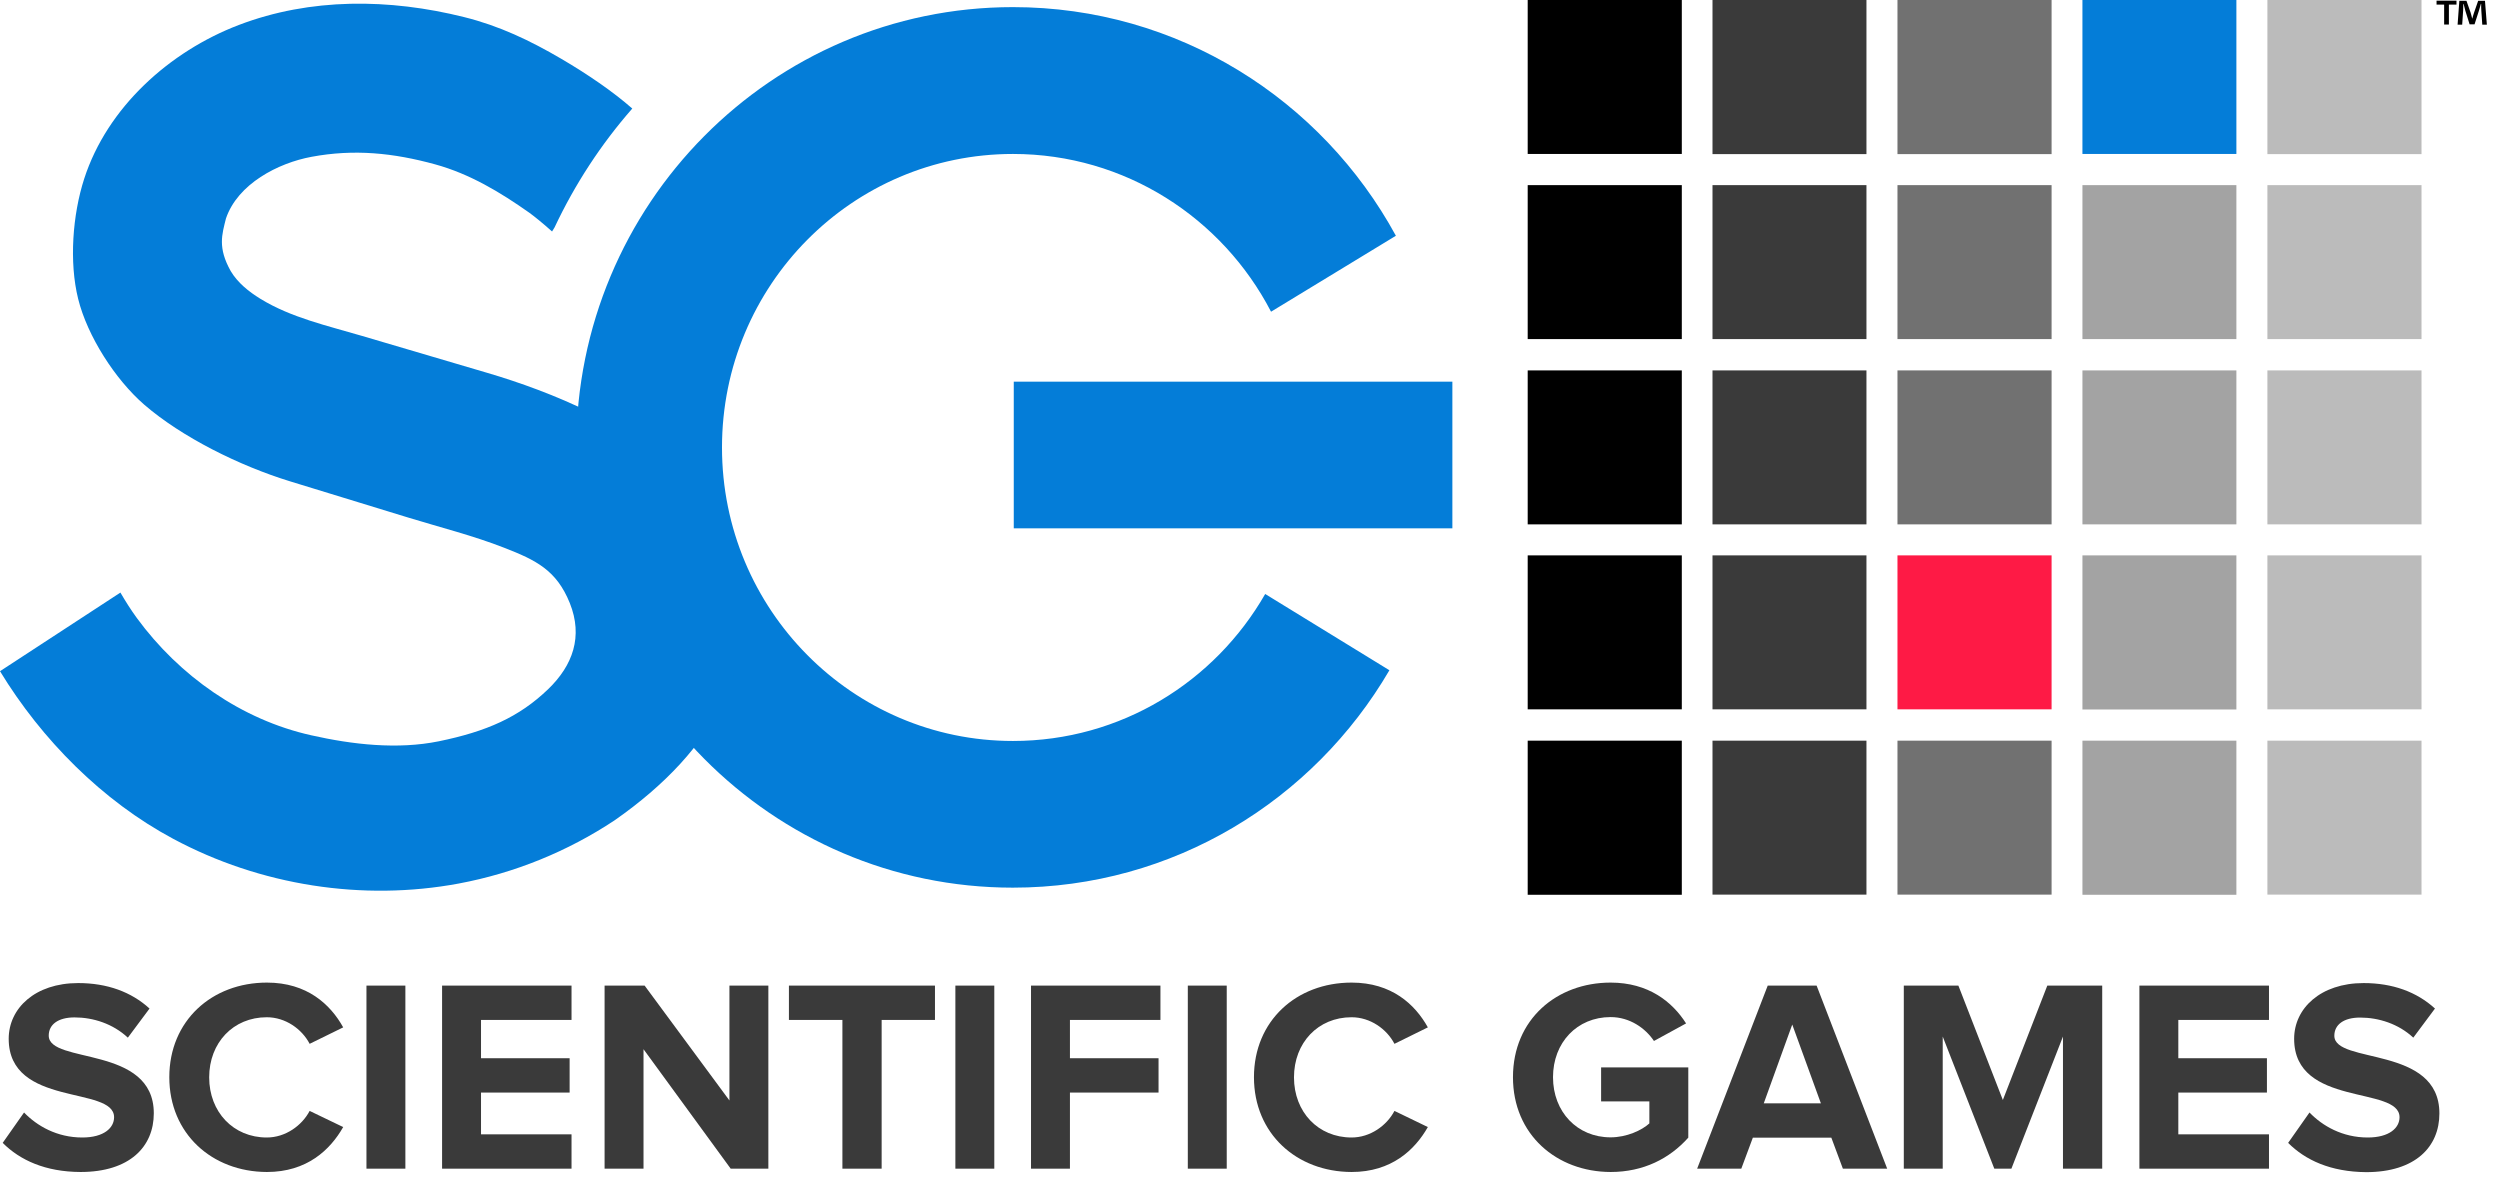
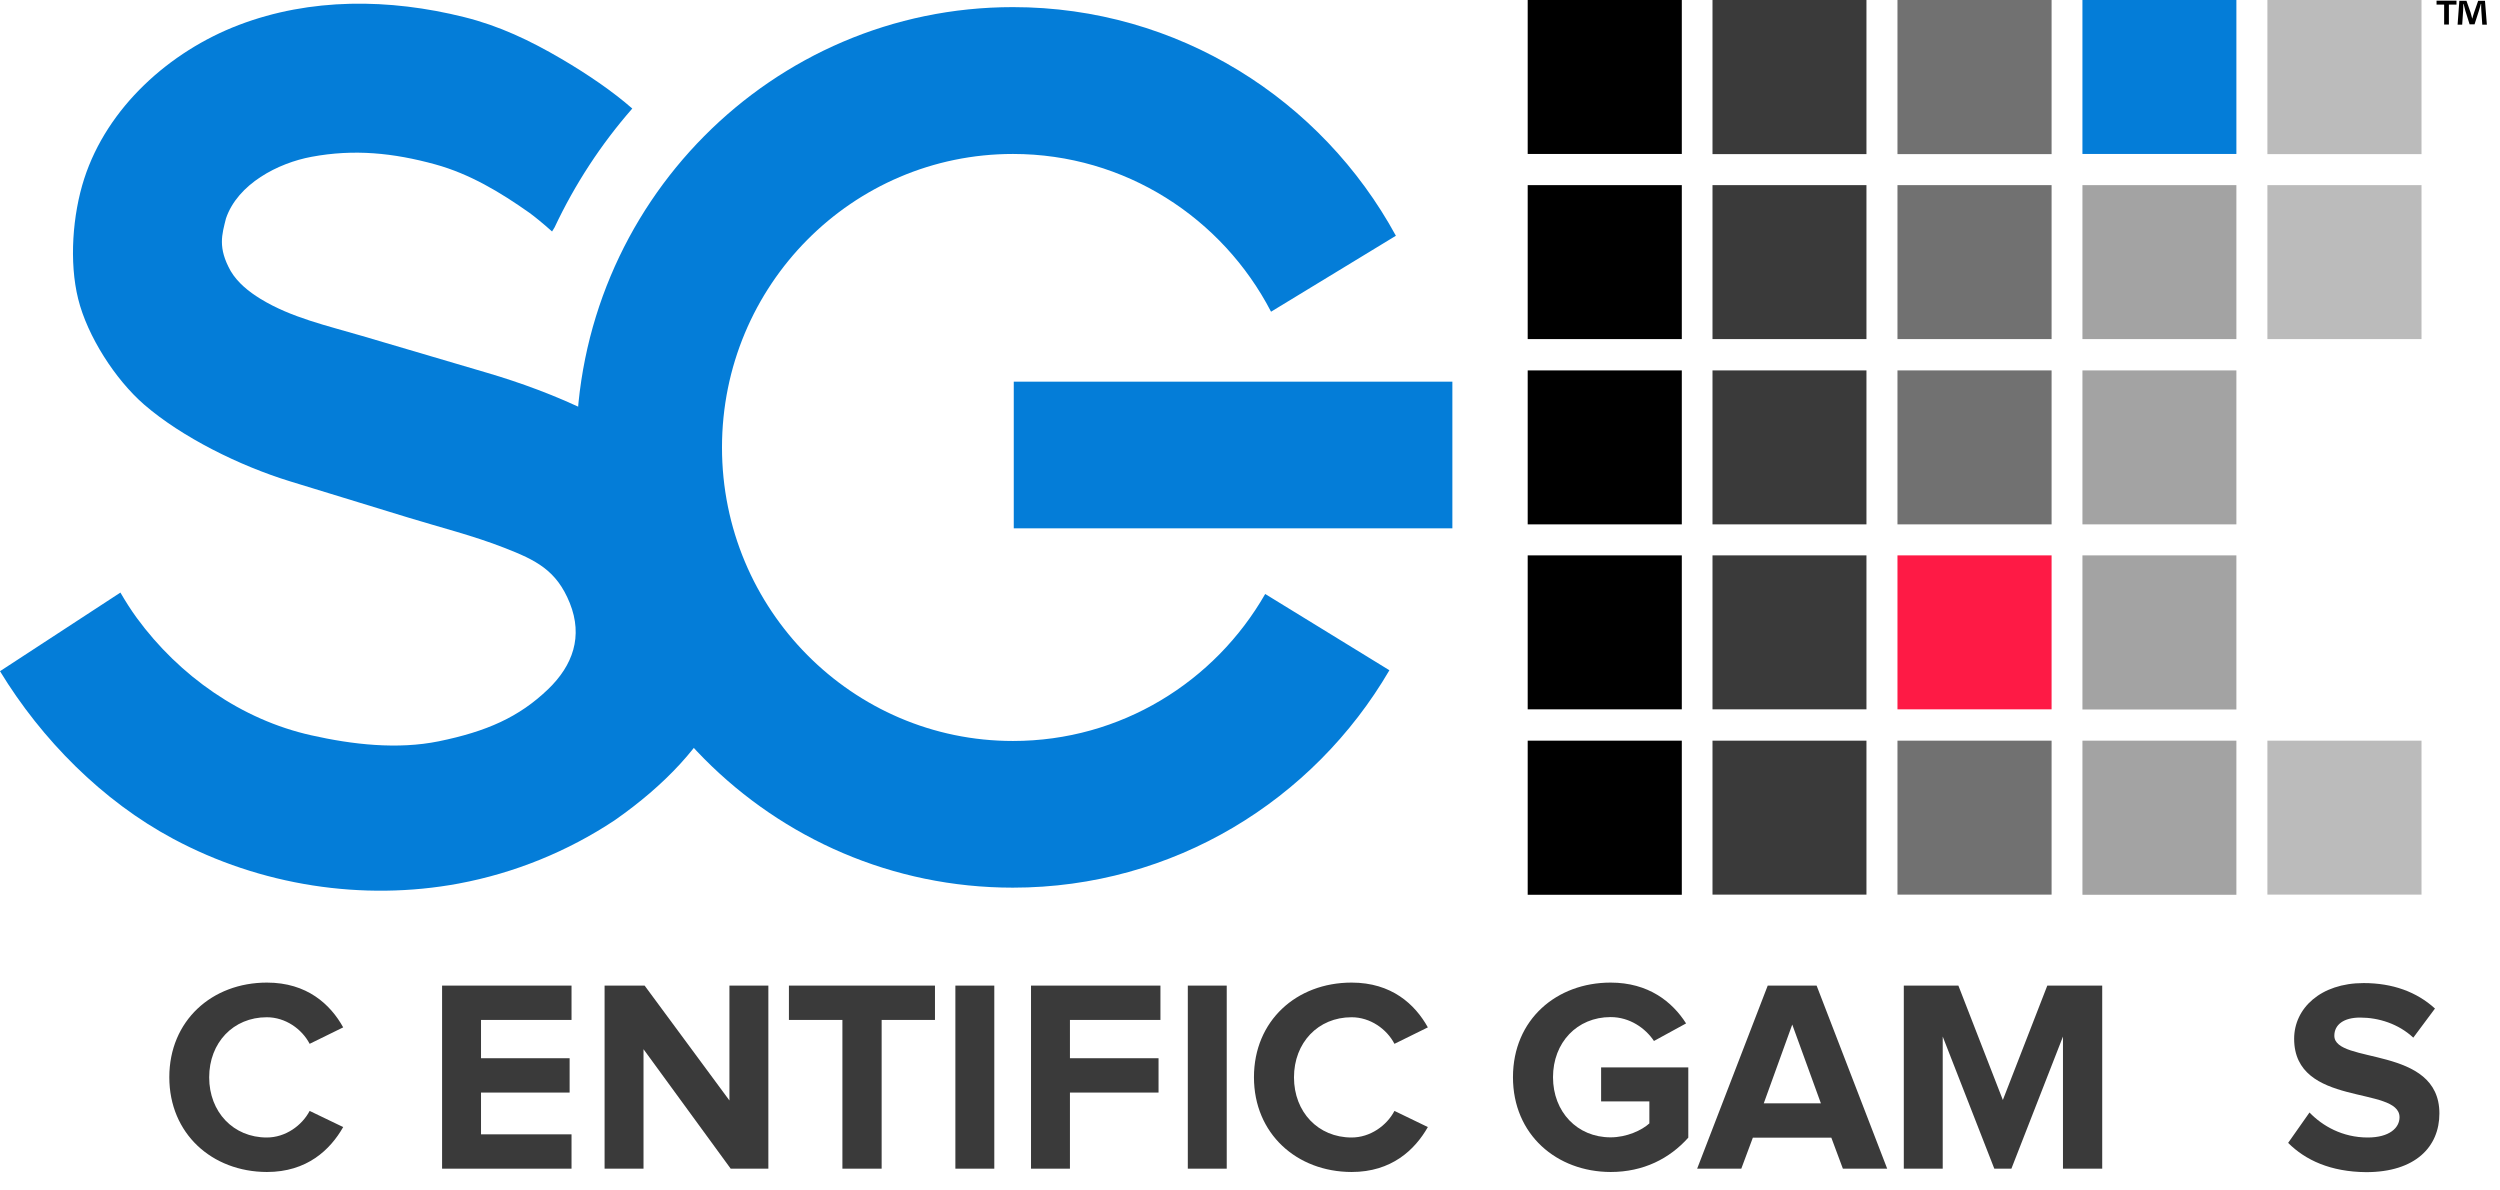
<svg xmlns="http://www.w3.org/2000/svg" width="271px" height="129px" viewBox="0 0 271 129" version="1.1">
  <title>Scientific Game Color</title>
  <desc>Created with Sketch.</desc>
  <g id="Scientific-Game-Color" stroke="none" stroke-width="1" fill="none" fill-rule="evenodd">
    <g id="Scientific_Games-black" transform="translate(0, 0)">
      <path d="M150.611,72.655 C142.378,86.754 127.198,96.222 109.789,96.222 C83.65,96.222 62.467,74.851 62.467,48.506 C62.467,22.16 83.667,0.772 109.806,0.772 C127.696,0.772 143.27,10.789 151.314,25.556 L137.781,33.789 C132.516,23.635 121.967,16.689 109.806,16.689 C92.38,16.689 78.264,30.925 78.264,48.506 C78.264,66.069 92.397,80.322 109.806,80.322 C121.504,80.322 131.692,73.908 137.147,64.388 L150.611,72.655 Z M157.437,41.37 L109.892,41.37 L109.892,57.27 L157.437,57.27 L157.437,41.37 Z" id="Shape" fill="#047DD8" fill-rule="nonzero" />
      <path d="M79.019,59.877 C77.938,56.824 76.257,53.943 73.942,51.627 C68.711,46.156 59.86,42.485 52.794,40.41 C48.283,39.072 43.754,37.751 39.244,36.413 C35.539,35.316 31.559,34.441 28.215,32.383 C26.963,31.611 25.762,30.65 25.007,29.381 C23.584,26.843 24.064,25.419 24.493,23.687 C25.762,19.931 30.153,17.666 33.772,16.998 C38.369,16.14 42.64,16.569 47.185,17.821 C50.924,18.85 54.234,20.84 57.39,23.069 C57.888,23.429 58.831,24.184 59.843,25.093 C59.929,24.939 60.032,24.802 60.117,24.647 C62.33,19.948 65.16,15.625 68.539,11.766 C66.412,9.897 63.634,8.01 60.855,6.381 C57.459,4.391 54.114,2.796 50.307,1.852 C42.211,-0.172 33.652,-0.257 25.882,2.71 C18.387,5.574 11.629,11.629 9.125,19.382 C7.873,23.258 7.478,28.404 8.473,32.4 C9.468,36.431 12.487,41.13 15.625,43.857 C19.708,47.391 25.968,50.495 31.439,52.176 C35.71,53.48 39.981,54.8 44.252,56.104 C47.717,57.167 51.284,58.059 54.663,59.38 C58.093,60.718 60.323,61.798 61.764,65.366 C63.222,69.002 62.09,72.124 59.431,74.697 C56.258,77.75 52.742,79.293 47.562,80.357 C43.086,81.266 38.232,80.717 33.738,79.705 C26.191,78.024 19.433,73.273 14.836,66.995 C14.185,66.103 13.601,65.177 13.053,64.234 L0,72.758 C4.511,80.168 11.097,86.823 18.764,90.922 C28.232,95.999 39.312,97.714 49.723,95.776 C55.778,94.644 61.541,92.294 66.635,88.915 C77.492,81.334 83.135,71.472 79.019,59.877" id="Path" fill="#047DD8" />
      <rect id="Rectangle" fill="#000000" x="165.602" y="0" width="16.706" height="16.689" />
      <rect id="Rectangle" fill="#000000" x="165.602" y="20.068" width="16.706" height="16.689" />
      <rect id="Rectangle" fill="#000000" x="165.602" y="40.153" width="16.706" height="16.689" />
      <rect id="Rectangle" fill="#000000" x="165.602" y="60.203" width="16.706" height="16.689" />
      <rect id="Rectangle" fill="#000000" x="165.602" y="80.288" width="16.706" height="16.706" />
      <rect id="Rectangle" fill="#3A3A3A" x="185.635" y="0" width="16.689" height="16.706" />
      <rect id="Rectangle" fill="#3A3A3A" x="185.635" y="20.068" width="16.689" height="16.689" />
      <rect id="Rectangle" fill="#3A3A3A" x="185.635" y="40.153" width="16.689" height="16.689" />
      <rect id="Rectangle" fill="#3A3A3A" x="185.635" y="60.203" width="16.689" height="16.689" />
      <rect id="Rectangle" fill="#3A3A3A" x="185.635" y="80.288" width="16.689" height="16.689" />
      <rect id="Rectangle" fill="#717171" x="205.686" y="0" width="16.706" height="16.706" />
      <rect id="Rectangle" fill="#717171" x="205.686" y="20.068" width="16.706" height="16.689" />
      <rect id="Rectangle" fill="#717171" x="205.686" y="40.153" width="16.706" height="16.689" />
      <rect id="Rectangle" fill="#FE1A45" x="205.686" y="60.203" width="16.706" height="16.689" />
      <rect id="Rectangle" fill="#717171" x="205.686" y="80.288" width="16.706" height="16.689" />
      <rect id="Rectangle" fill="#047DD8" x="225.736" y="0" width="16.689" height="16.689" />
      <rect id="Rectangle" fill="#A3A3A3" x="225.736" y="20.068" width="16.689" height="16.689" />
      <rect id="Rectangle" fill="#A3A3A3" x="225.736" y="40.153" width="16.689" height="16.689" />
      <rect id="Rectangle" fill="#A3A3A3" x="225.736" y="60.203" width="16.689" height="16.706" />
      <rect id="Rectangle" fill="#A3A3A3" x="225.736" y="80.288" width="16.689" height="16.706" />
      <rect id="Rectangle" fill="#BBBBBB" x="245.787" y="0" width="16.706" height="16.706" />
      <rect id="Rectangle" fill="#BBBBBB" x="245.787" y="20.068" width="16.706" height="16.689" />
-       <rect id="Rectangle" fill="#BBBBBB" x="245.787" y="40.153" width="16.706" height="16.689" />
-       <rect id="Rectangle" fill="#BBBBBB" x="245.787" y="60.203" width="16.706" height="16.689" />
      <rect id="Rectangle" fill="#BBBBBB" x="245.787" y="80.288" width="16.706" height="16.689" />
-       <path d="M0.292,123.888 L2.607,120.595 C4.014,122.053 6.175,123.305 8.919,123.305 C11.269,123.305 12.367,122.259 12.367,121.11 C12.367,117.662 0.943,120.063 0.943,112.602 C0.943,109.309 3.791,106.565 8.473,106.565 C11.629,106.565 14.236,107.525 16.209,109.326 L13.859,112.482 C12.246,110.973 10.102,110.287 8.079,110.287 C6.295,110.287 5.283,111.059 5.283,112.259 C5.283,115.381 16.672,113.271 16.672,120.681 C16.672,124.3 14.065,127.044 8.73,127.044 C4.905,127.027 2.161,125.758 0.292,123.888" id="Path" fill="#3A3A3A" />
      <path d="M18.353,116.77 C18.353,110.647 22.966,106.513 28.935,106.513 C33.275,106.513 35.813,108.863 37.202,111.367 L33.566,113.151 C32.726,111.539 30.942,110.27 28.918,110.27 C25.282,110.27 22.675,113.031 22.675,116.787 C22.675,120.544 25.299,123.305 28.918,123.305 C30.942,123.305 32.726,122.019 33.566,120.423 L37.202,122.173 C35.796,124.643 33.275,127.044 28.935,127.044 C22.966,127.027 18.353,122.876 18.353,116.77" id="Path" fill="#3A3A3A" />
-       <rect id="Rectangle" fill="#3A3A3A" x="39.724" y="106.839" width="4.219" height="19.845" />
      <polygon id="Path" fill="#3A3A3A" points="47.922 126.684 47.922 106.839 61.953 106.839 61.953 110.561 52.142 110.561 52.142 114.712 61.747 114.712 61.747 118.434 52.142 118.434 52.142 122.962 61.953 122.962 61.953 126.684" />
      <polygon id="Path" fill="#3A3A3A" points="79.207 126.684 69.757 113.734 69.757 126.684 65.537 126.684 65.537 106.839 69.877 106.839 79.07 119.291 79.07 106.839 83.29 106.839 83.29 126.684" />
      <polygon id="Path" fill="#3A3A3A" points="91.317 126.684 91.317 110.561 85.519 110.561 85.519 106.839 101.351 106.839 101.351 110.561 95.57 110.561 95.57 126.684" />
      <rect id="Rectangle" fill="#3A3A3A" x="103.563" y="106.839" width="4.219" height="19.845" />
      <polygon id="Path" fill="#3A3A3A" points="111.762 126.684 111.762 106.839 125.792 106.839 125.792 110.561 115.981 110.561 115.981 114.712 125.586 114.712 125.586 118.434 115.981 118.434 115.981 126.684" />
      <rect id="Rectangle" fill="#3A3A3A" x="128.759" y="106.839" width="4.219" height="19.845" />
      <path d="M135.929,116.77 C135.929,110.647 140.543,106.513 146.512,106.513 C150.851,106.513 153.389,108.863 154.779,111.367 L151.16,113.151 C150.319,111.539 148.535,110.27 146.512,110.27 C142.875,110.27 140.268,113.031 140.268,116.787 C140.268,120.544 142.892,123.305 146.512,123.305 C148.535,123.305 150.319,122.019 151.16,120.423 L154.779,122.173 C153.372,124.643 150.851,127.044 146.512,127.044 C140.543,127.027 135.929,122.876 135.929,116.77" id="Path" fill="#3A3A3A" />
      <path d="M164.006,116.77 C164.006,110.493 168.758,106.513 174.589,106.513 C178.688,106.513 181.278,108.589 182.771,110.938 L179.289,112.842 C178.363,111.453 176.665,110.252 174.589,110.252 C170.953,110.252 168.346,113.014 168.346,116.77 C168.346,120.526 170.97,123.288 174.589,123.288 C176.339,123.288 177.985,122.516 178.791,121.778 L178.791,119.394 L173.56,119.394 L173.56,115.707 L183.011,115.707 L183.011,123.322 C180.987,125.586 178.157,127.044 174.589,127.044 C168.758,127.027 164.006,123.013 164.006,116.77" id="Path" fill="#3A3A3A" />
      <path d="M199.768,126.684 L198.516,123.322 L190.009,123.322 L188.757,126.684 L183.971,126.684 L191.621,106.839 L196.921,106.839 L204.571,126.684 L199.768,126.684 Z M194.28,111.059 L191.192,119.6 L197.384,119.6 L194.28,111.059 Z" id="Shape" fill="#3A3A3A" fill-rule="nonzero" />
      <polygon id="Path" fill="#3A3A3A" points="223.626 126.684 223.626 112.362 218.035 126.684 216.183 126.684 210.591 112.362 210.591 126.684 206.372 126.684 206.372 106.839 212.289 106.839 217.109 119.24 221.928 106.839 227.88 106.839 227.88 126.684" />
-       <polygon id="Path" fill="#3A3A3A" points="231.911 126.684 231.911 106.839 245.958 106.839 245.958 110.561 236.13 110.561 236.13 114.712 245.735 114.712 245.735 118.434 236.13 118.434 236.13 122.962 245.958 122.962 245.958 126.684" />
      <path d="M248.034,123.888 L250.349,120.595 C251.756,122.053 253.917,123.305 256.661,123.305 C259.011,123.305 260.109,122.259 260.109,121.11 C260.109,117.662 248.685,120.063 248.685,112.602 C248.685,109.309 251.55,106.565 256.215,106.565 C259.371,106.565 261.978,107.525 263.951,109.326 L261.601,112.482 C260.006,110.99 257.862,110.304 255.838,110.304 C254.054,110.304 253.042,111.076 253.042,112.276 C253.042,115.398 264.431,113.288 264.431,120.698 C264.431,124.317 261.824,127.061 256.489,127.061 C252.63,127.027 249.903,125.758 248.034,123.888" id="Path" fill="#3A3A3A" />
      <path d="M266.283,0.069 L266.283,0.497 L265.46,0.497 L265.46,2.659 L264.945,2.659 L264.945,0.497 L264.122,0.497 L264.122,0.069 L266.283,0.069 Z M269.079,2.676 L268.976,1.149 C268.959,0.943 268.959,0.703 268.959,0.429 L268.925,0.429 C268.856,0.652 268.77,0.961 268.702,1.201 L268.239,2.641 L267.707,2.641 L267.244,1.166 C267.192,0.978 267.124,0.652 267.055,0.429 L267.021,0.429 C267.021,0.669 267.004,0.909 267.004,1.149 L266.901,2.676 L266.403,2.676 L266.592,0.086 L267.364,0.086 L267.81,1.355 C267.878,1.561 267.913,1.749 267.981,2.007 L267.998,2.007 C268.067,1.784 268.118,1.544 268.187,1.372 L268.633,0.086 L269.371,0.086 L269.576,2.676 L269.079,2.676 Z" id="Shape" fill="#000000" fill-rule="nonzero" />
    </g>
  </g>
</svg>